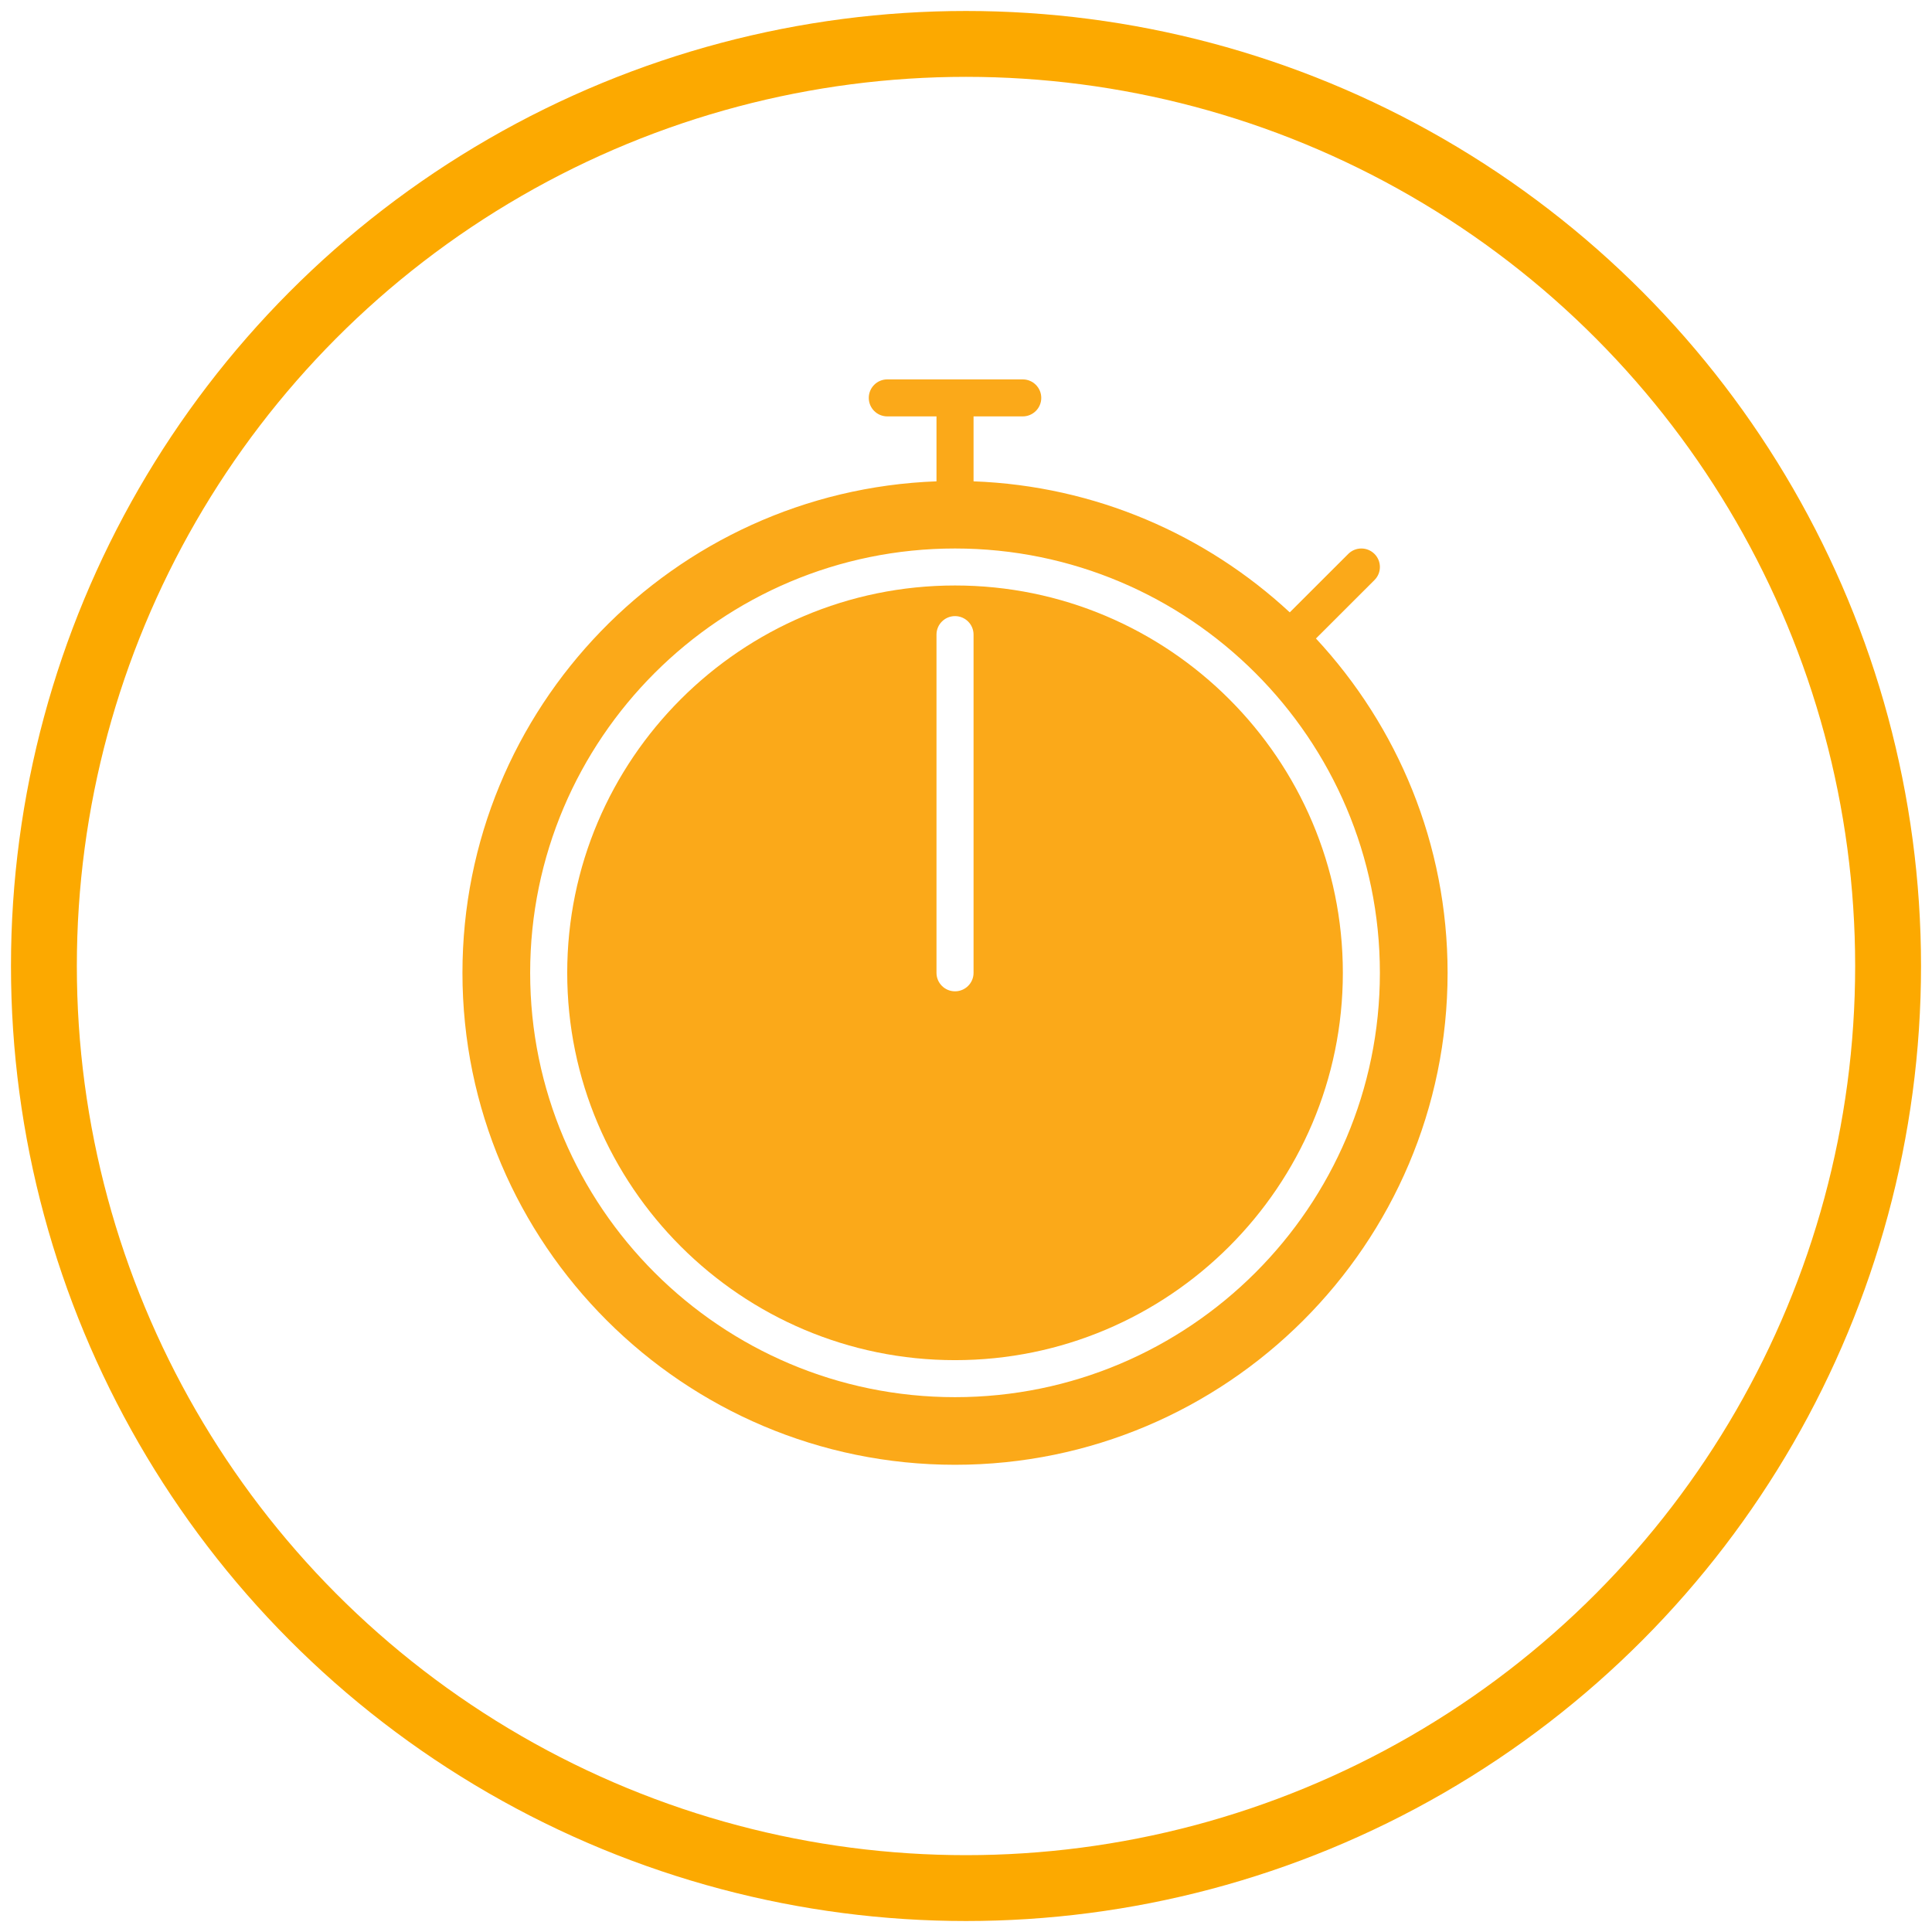
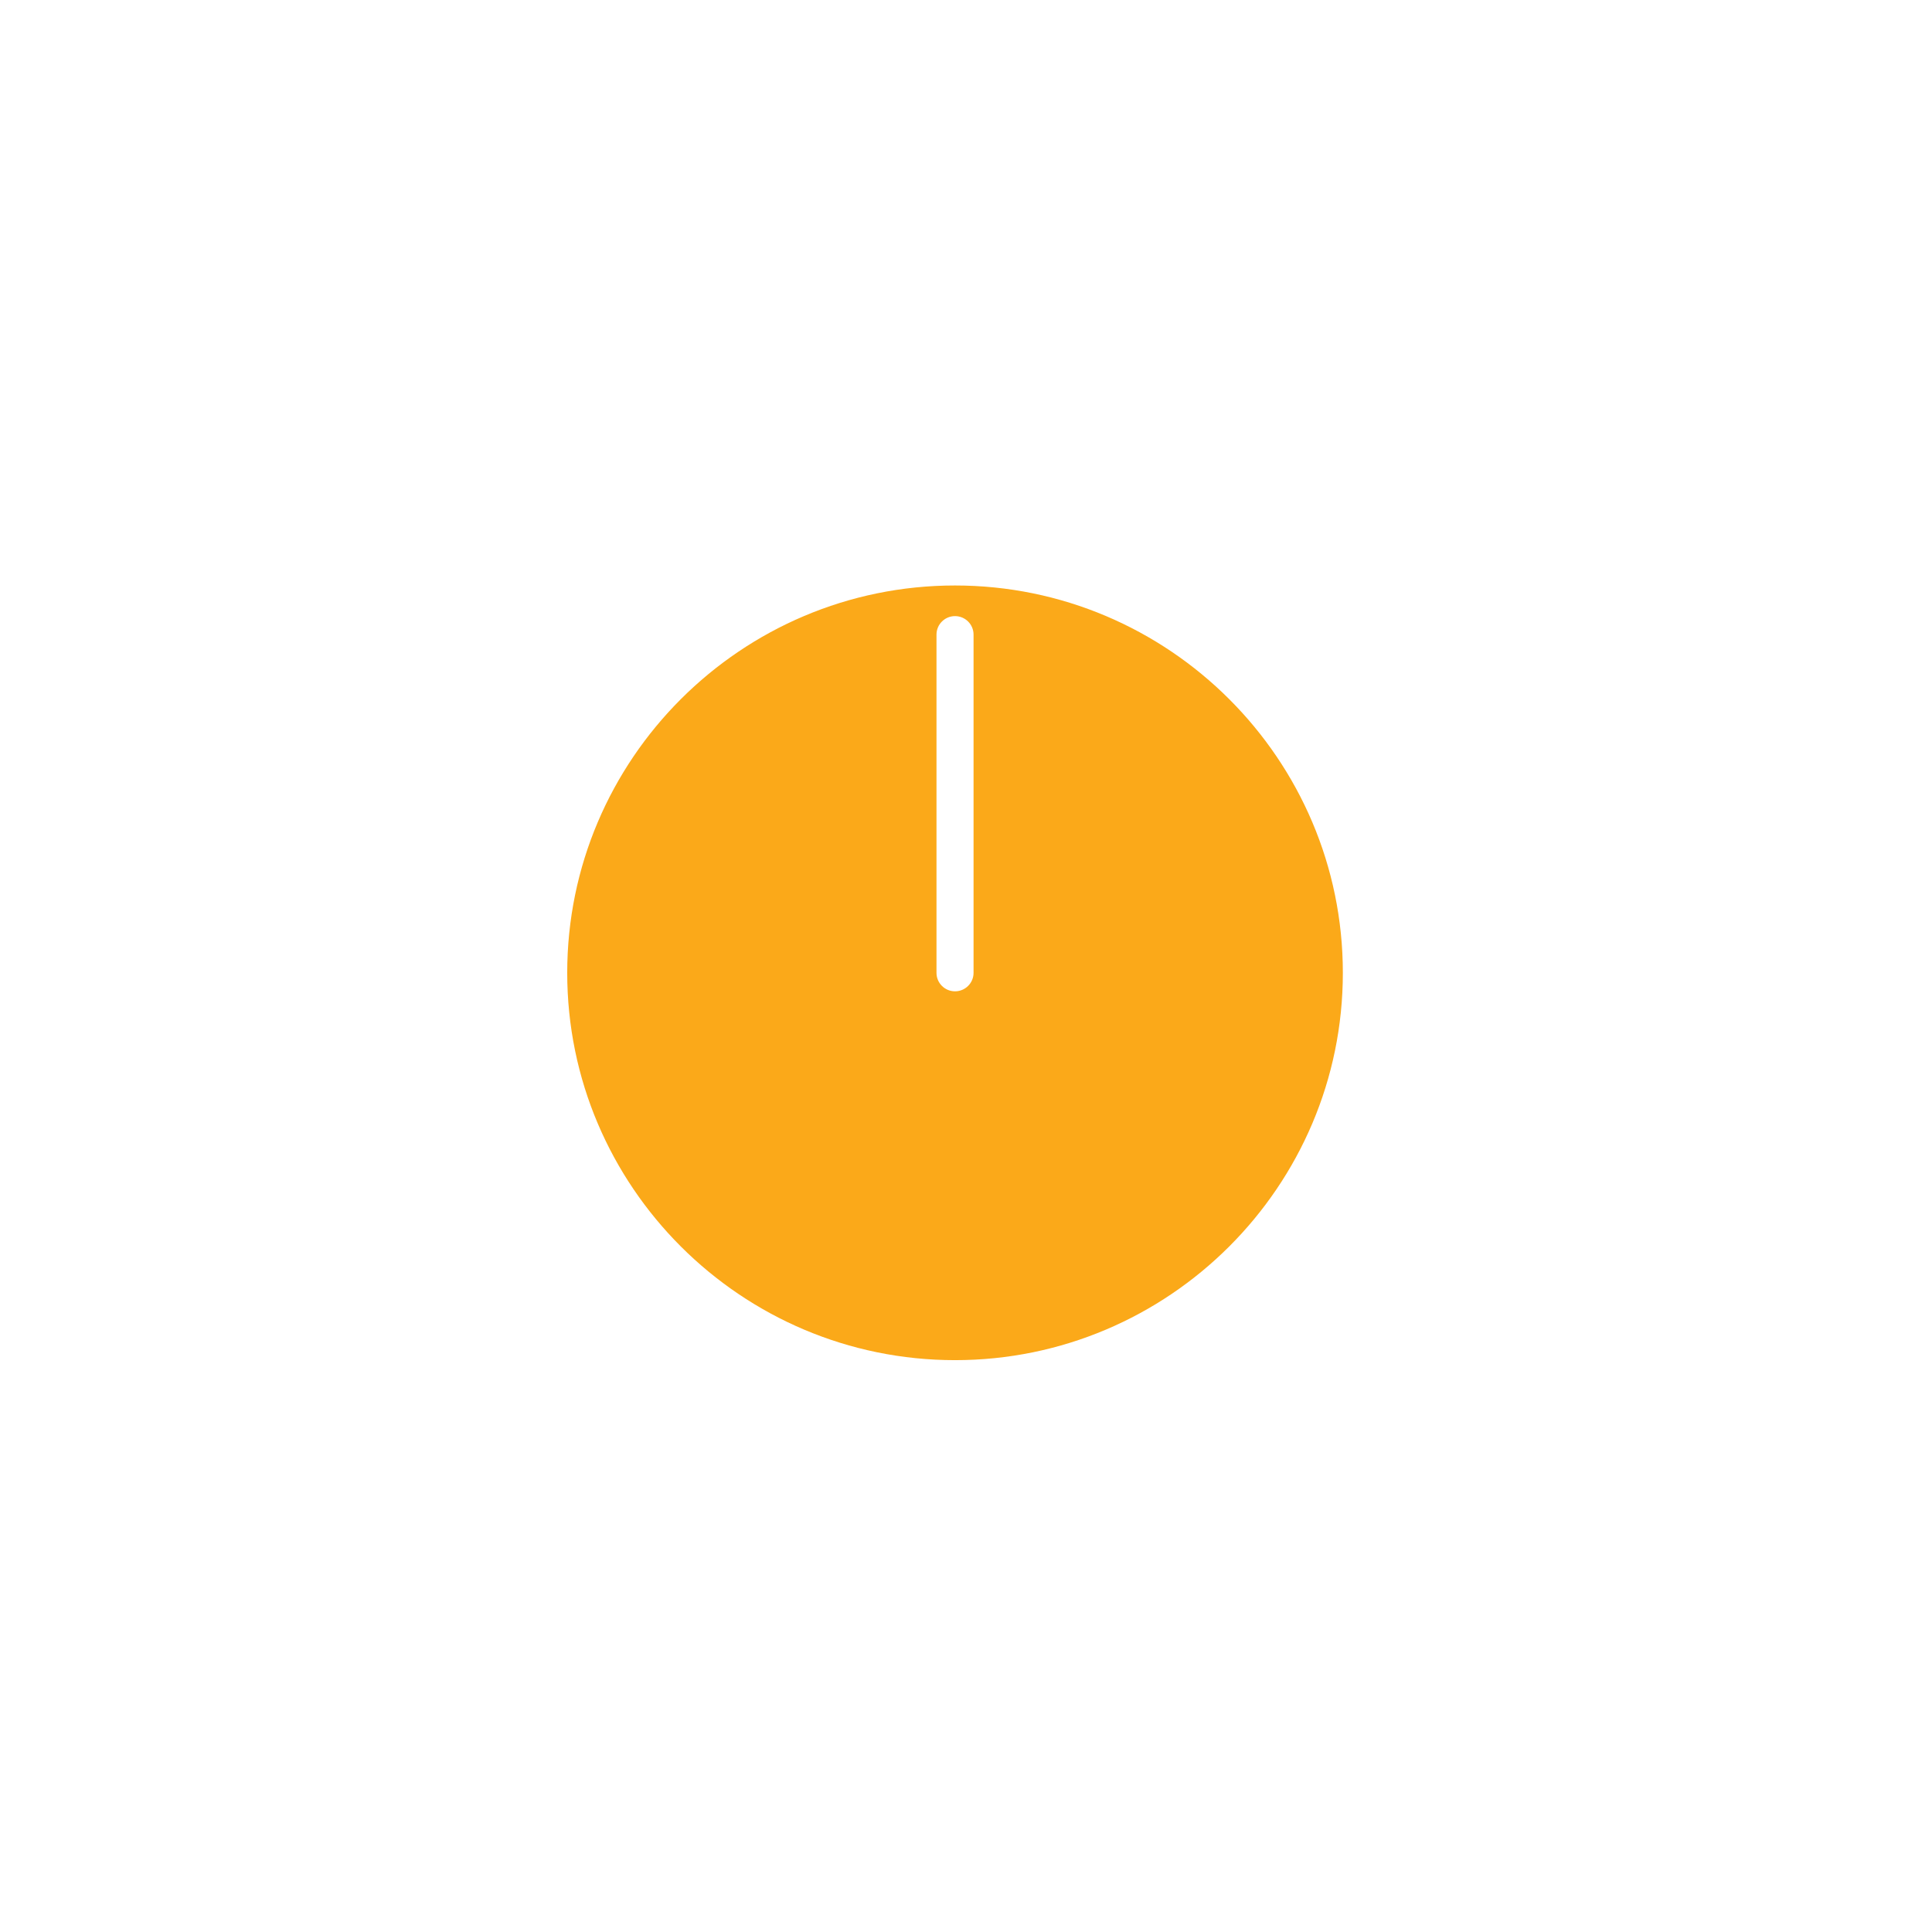
<svg xmlns="http://www.w3.org/2000/svg" width="88px" height="88px" viewBox="0 0 88 88" version="1.1">
  <title>icon_standard</title>
  <desc>Created with Sketch.</desc>
  <g id="Design-Pages" stroke="none" stroke-width="1" fill="none" fill-rule="evenodd">
    <g id="icon_standard" transform="translate(2, 2)">
      <g id="Group-3-Copy" stroke="#FCA900" stroke-width="3">
-         <circle id="Oval-Copy-5" cx="42" cy="42" r="42" />
-       </g>
+         </g>
      <g id="Group-Copy-2" transform="translate(19, 15)" fill="#FBA919" fill-rule="nonzero">
        <path d="M22.5,9.668 C12.76,9.668 4.836,17.583 4.836,27.311 C4.836,37.038 12.76,44.953 22.5,44.953 C32.24,44.953 40.165,37.038 40.165,27.311 C40.165,17.583 32.24,9.668 22.5,9.668 Z M23.344,27.311 C23.344,27.776 22.966,28.153 22.5,28.153 C22.034,28.153 21.656,27.776 21.656,27.311 L21.656,11.906 C21.656,11.44 22.034,11.063 22.5,11.063 C22.966,11.063 23.344,11.44 23.344,11.906 L23.344,27.311 Z" id="Shape" />
-         <path d="M38.94,12.083 L41.605,9.421 C41.935,9.093 41.935,8.559 41.605,8.23 C41.276,7.901 40.742,7.901 40.412,8.23 L37.747,10.892 C33.934,7.357 28.894,5.13 23.344,4.924 L23.344,1.966 L25.585,1.966 C26.05,1.966 26.428,1.589 26.428,1.124 C26.428,0.658 26.05,0.281 25.585,0.281 L19.415,0.281 C18.949,0.281 18.572,0.658 18.572,1.124 C18.572,1.589 18.949,1.966 19.415,1.966 L21.656,1.966 L21.656,4.924 C9.675,5.369 0.064,15.237 0.064,27.311 C0.064,39.666 10.128,49.719 22.5,49.719 C34.871,49.719 44.936,39.666 44.936,27.311 C44.936,21.435 42.657,16.084 38.94,12.083 Z M22.5,46.639 C11.829,46.639 3.148,37.968 3.148,27.311 C3.148,16.654 11.829,7.983 22.5,7.983 C33.171,7.983 41.852,16.654 41.852,27.311 C41.852,37.968 33.171,46.639 22.5,46.639 Z" id="Shape" />
      </g>
    </g>
  </g>
</svg>